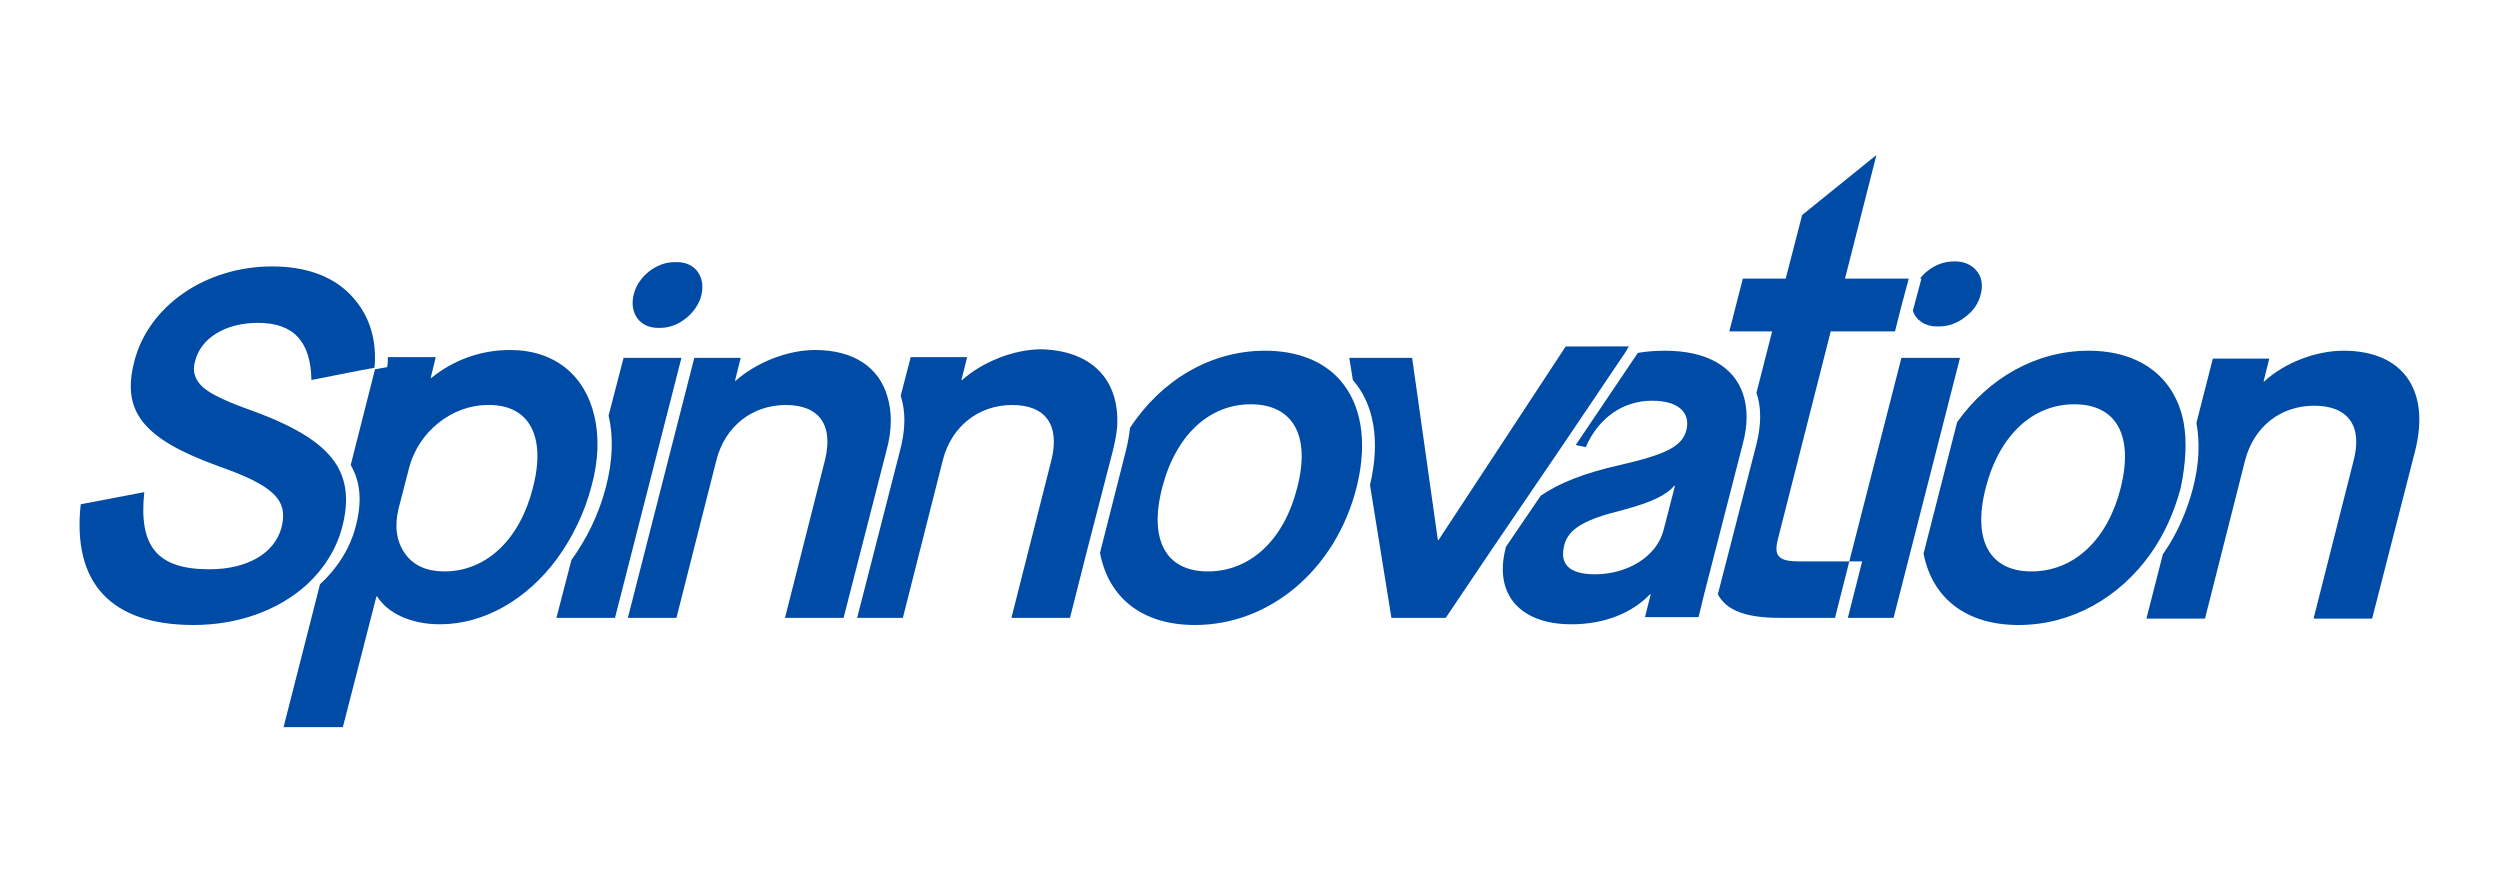
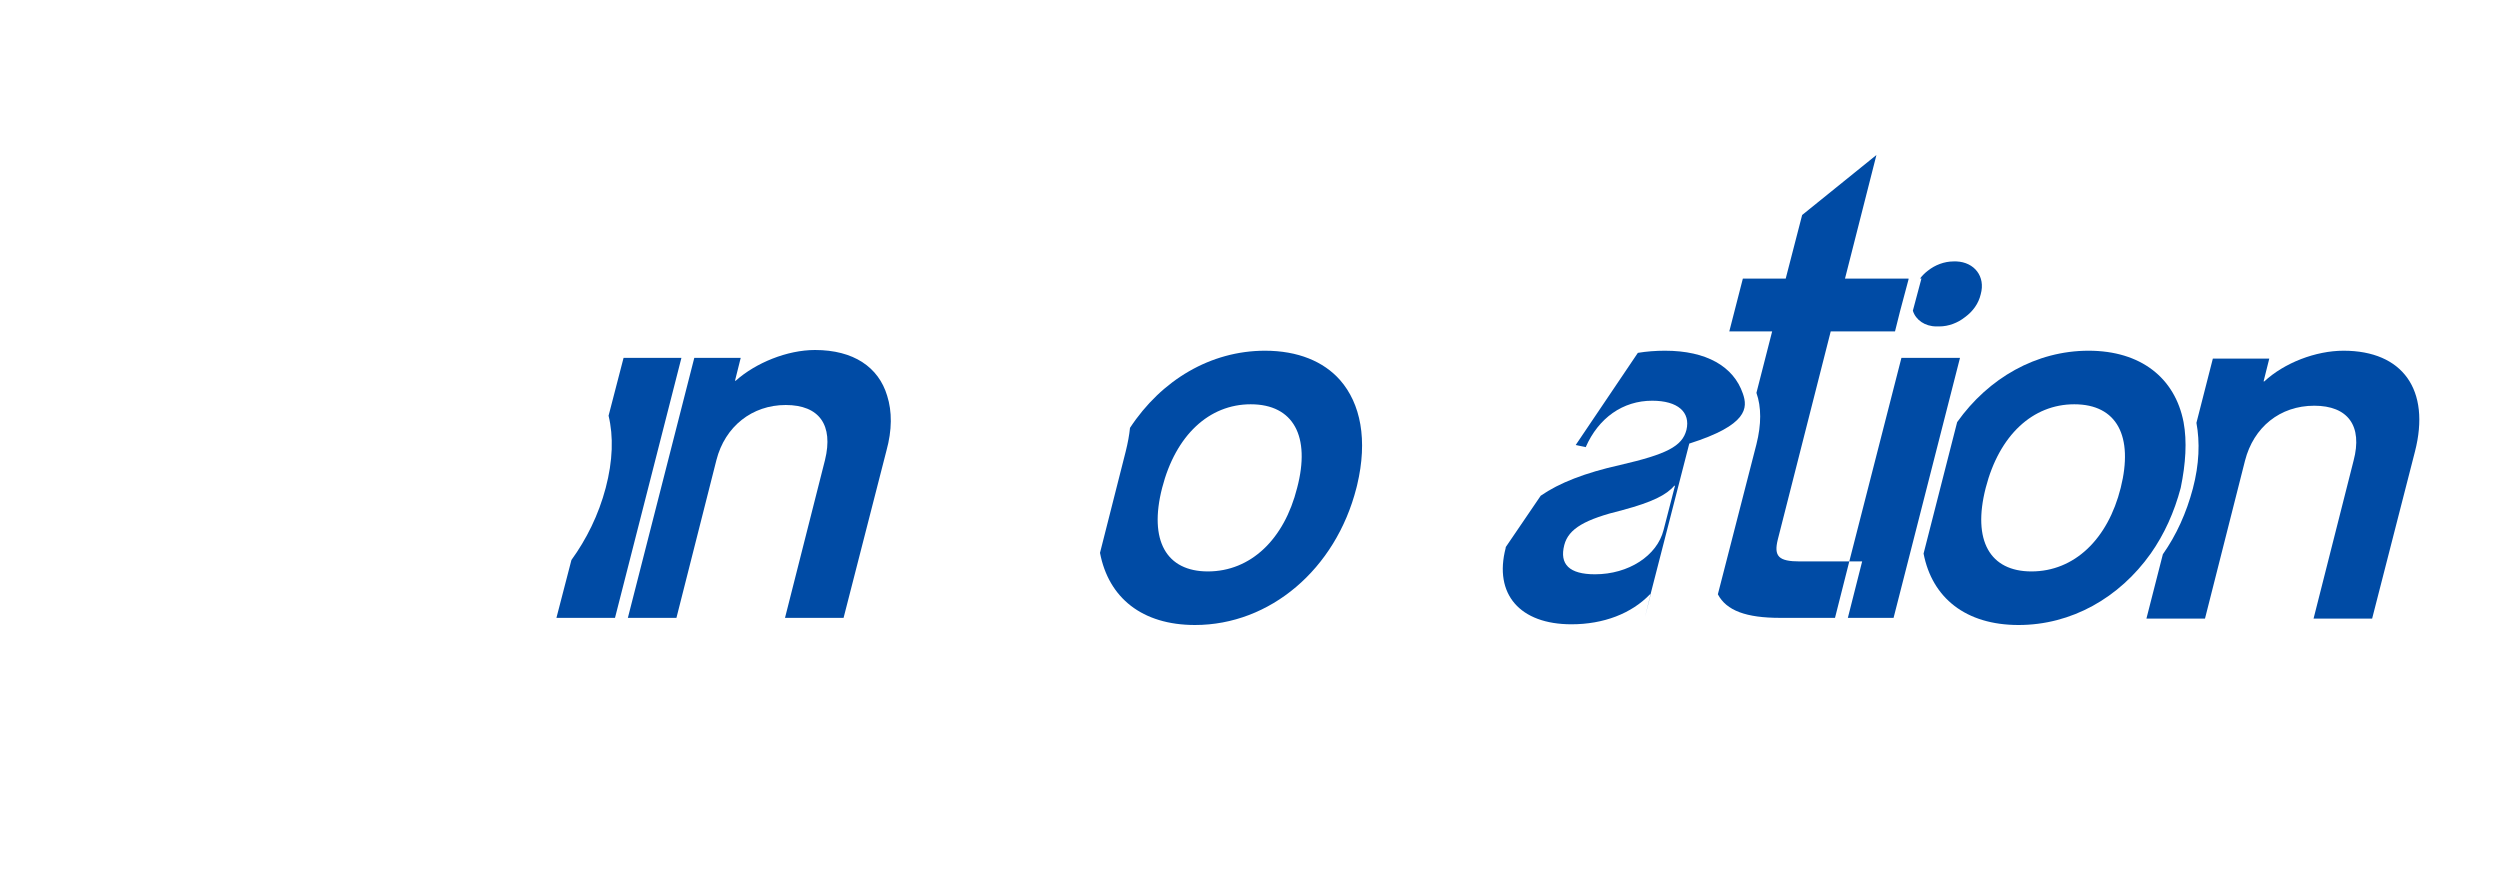
<svg xmlns="http://www.w3.org/2000/svg" xml:space="preserve" style="enable-background:new 0 0 350 123.8;" viewBox="0 0 350 123.8" height="123.8px" width="350px" y="0px" x="0px" id="Layer_1" version="1.1">
  <style type="text/css">
	.st0{fill:#004BA5;}
</style>
  <g>
    <path d="M328.1,49.1c-3.9,0-8.3,1.7-11.1,4.3h-0.1l0.8-3.2h-7.9l-2.3,9c0.5,2.7,0.4,5.8-0.5,9.2   c-0.9,3.4-2.3,6.5-4.2,9.2l-2.3,9h8.2l5.6-22.1c1.2-4.7,4.9-7.7,9.7-7.7c4.7,0,6.8,2.8,5.5,7.7l-5.6,22.1h8.2l6-23.4   C340.3,54.6,336.4,49.1,328.1,49.1" class="st0" />
    <path d="M305.7,59.1c-1.2-6.2-6-10-13.3-10c-7.3,0-14,3.8-18.4,10v0l-4.7,18.4c1.2,6.2,5.9,10,13.3,10   c7.4,0,14.1-3.8,18.5-10c1.9-2.7,3.3-5.8,4.2-9.2C306,64.9,306.2,61.8,305.7,59.1 M296.9,68.3c-1.8,7.2-6.5,11.7-12.5,11.7   c-5.8,0-8.3-4.3-6.4-11.7c1.9-7.4,6.6-11.7,12.4-11.7C296.4,56.6,298.7,61.1,296.9,68.3" class="st0" />
    <path d="M277.3,41.2c-0.3,1.3-1.1,2.4-2.2,3.2c-1,0.8-2.3,1.3-3.6,1.3h-0.4c-1.6,0-2.9-0.9-3.3-2.2l1.2-4.5h-0.2   c0.3-0.4,0.7-0.8,1.1-1.1c1-0.8,2.3-1.3,3.6-1.3h0.4C276.4,36.7,278,38.7,277.3,41.2" class="st0" />
    <polygon points="274.4,50.1 272.1,59.1 272.1,59.1 267.4,77.5 265.1,86.5 258.7,86.5 260.7,78.6 258.9,78.6    266.2,50.1" class="st0" />
    <path d="M267.2,39.1l-1.2,4.5l-0.7,2.8h-9l-7.4,29.1c-0.6,2.4,0.1,3.1,3.1,3.1h6.9l-2,7.9h-7.7c-4.7,0-7.5-1-8.7-3.3v0   l5.4-21c0.7-2.8,0.7-5.2,0-7.2l2.2-8.6h-6l1.9-7.4h6l2.3-8.9l10.4-8.4l-4.4,17.3H267.2z" class="st0" />
-     <path d="M244,55.1c-1.3-3.8-5.1-6-10.9-6c-1.3,0-2.6,0.1-3.8,0.3v0l-8.7,12.9l1.4,0.3c1.8-4.1,5.2-6.5,9.3-6.5   c3.6,0,5.4,1.6,4.8,4.1c-0.6,2.3-2.8,3.4-9.3,4.9c-4.9,1.1-8.5,2.5-11.1,4.3l-4.9,7.2v0c0,0,0,0.1,0,0.1c-1.7,6.5,2,10.7,9.2,10.7   c4.5,0,8.4-1.5,11-4.2h0.1l-0.8,3.2h7.5l0.8-3.3v0l5.4-21C244.7,59.5,244.7,57.1,244,55.1 M232.9,74.2c-0.9,3.6-4.9,6.2-9.6,6.2   c-3.6,0-5-1.4-4.3-4.1c0.6-2.3,2.9-3.6,8.2-4.9c4.1-1.1,6.1-2.1,7.2-3.4h0.1L232.9,74.2z" class="st0" />
-     <path d="M228.1,48.4l-0.6,1v0l-8.7,12.9l-4.9,7.2l-4.9,7.2v0l-6.6,9.8h-7.6l-3-18.6v0c1.5-6.3,0.5-11.4-2.4-14.7   l-0.5-3.1h8.8l3.6,25.5h0.1l17.8-27.1H228.1z" class="st0" />
+     <path d="M244,55.1c-1.3-3.8-5.1-6-10.9-6c-1.3,0-2.6,0.1-3.8,0.3v0l-8.7,12.9l1.4,0.3c1.8-4.1,5.2-6.5,9.3-6.5   c3.6,0,5.4,1.6,4.8,4.1c-0.6,2.3-2.8,3.4-9.3,4.9c-4.9,1.1-8.5,2.5-11.1,4.3l-4.9,7.2v0c0,0,0,0.1,0,0.1c-1.7,6.5,2,10.7,9.2,10.7   c4.5,0,8.4-1.5,11-4.2h0.1l-0.8,3.2l0.8-3.3v0l5.4-21C244.7,59.5,244.7,57.1,244,55.1 M232.9,74.2c-0.9,3.6-4.9,6.2-9.6,6.2   c-3.6,0-5-1.4-4.3-4.1c0.6-2.3,2.9-3.6,8.2-4.9c4.1-1.1,6.1-2.1,7.2-3.4h0.1L232.9,74.2z" class="st0" />
    <path d="M187.6,53.2c-2.3-2.6-5.9-4.1-10.5-4.1c-7.6,0-14.5,4.1-18.9,10.8c-0.1,1-0.3,2.1-0.6,3.3L154,77.4   c1.2,6.3,5.9,10.1,13.3,10.1c10.5,0,19.7-7.8,22.6-19.2c0-0.1,0.1-0.3,0.1-0.4v0C191.5,61.6,190.5,56.5,187.6,53.2 M181.6,68.3   c-1.8,7.2-6.5,11.7-12.5,11.7c-5.8,0-8.3-4.3-6.4-11.7c1.9-7.4,6.6-11.7,12.4-11.7C181.1,56.6,183.5,61.1,181.6,68.3" class="st0" />
-     <path d="M156.4,59.8c-0.1,1-0.3,2.1-0.6,3.3l-3.7,14.3l-2.3,9.1h-8.2l5.6-22.1c1.2-4.9-0.8-7.7-5.5-7.7s-8.5,3-9.7,7.7   l-5.6,22.1H120l6-23.4c0.8-3,0.8-5.5,0.1-7.7l1.4-5.4h7.9l-0.8,3.2h0.1c2.8-2.5,7.2-4.3,11.1-4.3C152.9,49.1,156.8,53.2,156.4,59.8" class="st0" />
    <path d="M124.1,63.1l-6,23.4h-8.2l5.6-22.1c1.2-4.9-0.8-7.7-5.5-7.7c-4.7,0-8.5,3-9.7,7.7l-5.6,22.1h-6.8l9.3-36.4h6.5   l-0.8,3.2h0.1c2.8-2.5,7.2-4.3,11.1-4.3c5.4,0,8.9,2.4,10.1,6.4C124.9,57.6,124.9,60.2,124.1,63.1" class="st0" />
-     <path d="M94.4,36.7h0.4c2.5,0,4,2,3.4,4.6c-0.6,2.5-3.2,4.6-5.7,4.6h-0.4c-2.5,0-4-2-3.4-4.6   C89.3,38.7,91.9,36.7,94.4,36.7" class="st0" />
    <path d="M95.4,50.1l-9.3,36.4h-8.2l2.1-8.1c2.1-2.9,3.8-6.3,4.8-10.1c1-3.8,1.1-7.2,0.4-10.1v0l2.1-8.1H95.4z" class="st0" />
-     <path d="M83.2,58.2L83.2,58.2c-1.3-5.6-5.5-9.2-11.8-9.2c-4.1,0-7.9,1.4-11,3.9h-0.1l0.7-2.9h-6.7c0,0.4,0,0.9-0.1,1.4   l-1.7,0.3l-3.4,13.4c1.4,2.4,1.6,5.2,0.7,8.6c-0.8,3.1-2.6,5.9-5,8.1l-5.1,20H48l4.7-18.3h0.1c1.5,2.4,4.8,3.9,8.8,3.9   c6.2,0,12.2-3.5,16.4-9.2c2.1-2.9,3.8-6.3,4.8-10.1C83.8,64.5,83.9,61.1,83.2,58.2 M74.6,68.3C72.8,75.5,68.1,80,62.2,80   c-2.4,0-4.3-0.8-5.5-2.5c-1.2-1.7-1.5-3.8-0.9-6.3l1.5-5.8c1.3-4.9,5.9-8.7,11-8.7C74.1,56.6,76.5,61.1,74.6,68.3" class="st0" />
-     <path d="M52.5,50.1c0,0.4,0,0.9-0.1,1.4l-1.7,0.3l-7.1,1.4c-0.1-5.4-2.5-8-7.5-8c-4.5,0-8,2.1-8.8,5.4   c-0.4,1.4,0,2.6,1.1,3.6c1.1,1,3.5,2.1,6.9,3.3c6.3,2.3,10.1,4.7,11.9,7.7c1.4,2.4,1.6,5.2,0.7,8.6c-0.8,3.1-2.6,5.9-5,8.1   c-3.9,3.5-9.5,5.6-15.8,5.6c-11.6,0-17-5.9-15.8-16.9l8.9-1.7c-0.8,7.6,1.8,10.8,9.1,10.8c5.3,0,9.1-2.2,10.1-5.8   c1-3.9-1-5.9-9-8.7C20,61.4,17,57.6,18.8,50.6c2-7.8,10-13.3,19.3-13.3c4.6,0,8.3,1.3,10.8,3.8C51.3,43.5,52.5,46.5,52.5,50.1" class="st0" />
  </g>
</svg>